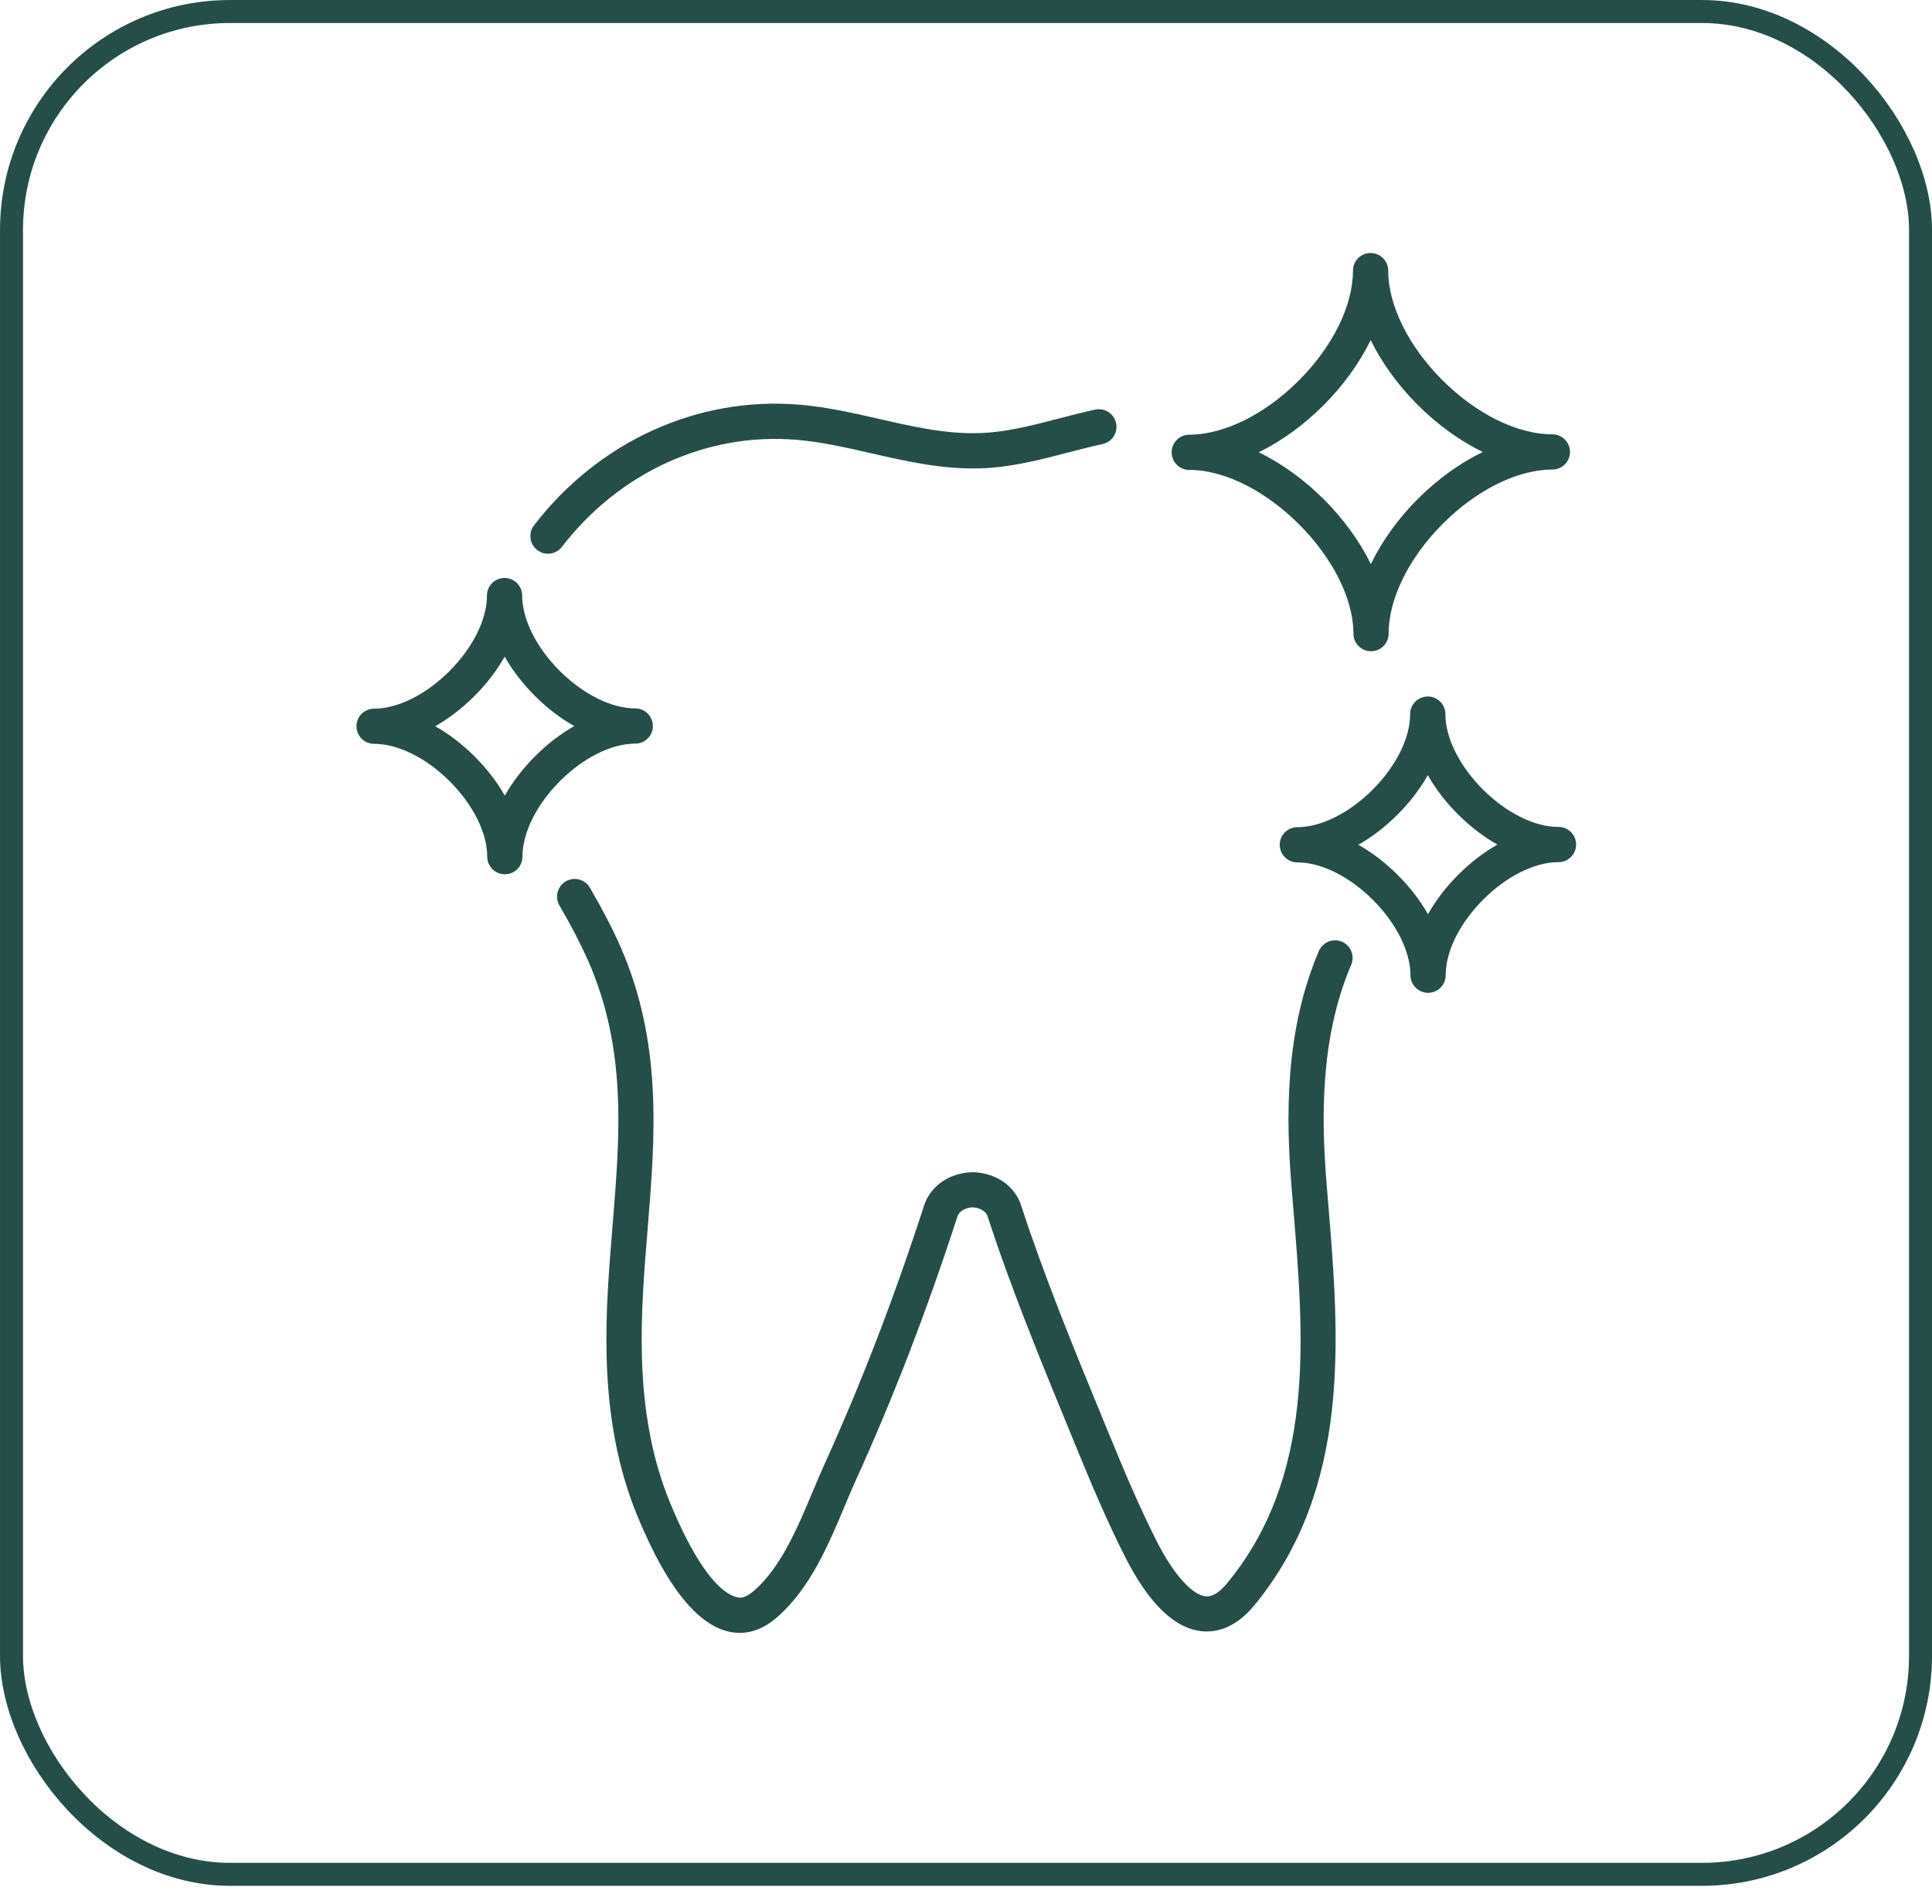
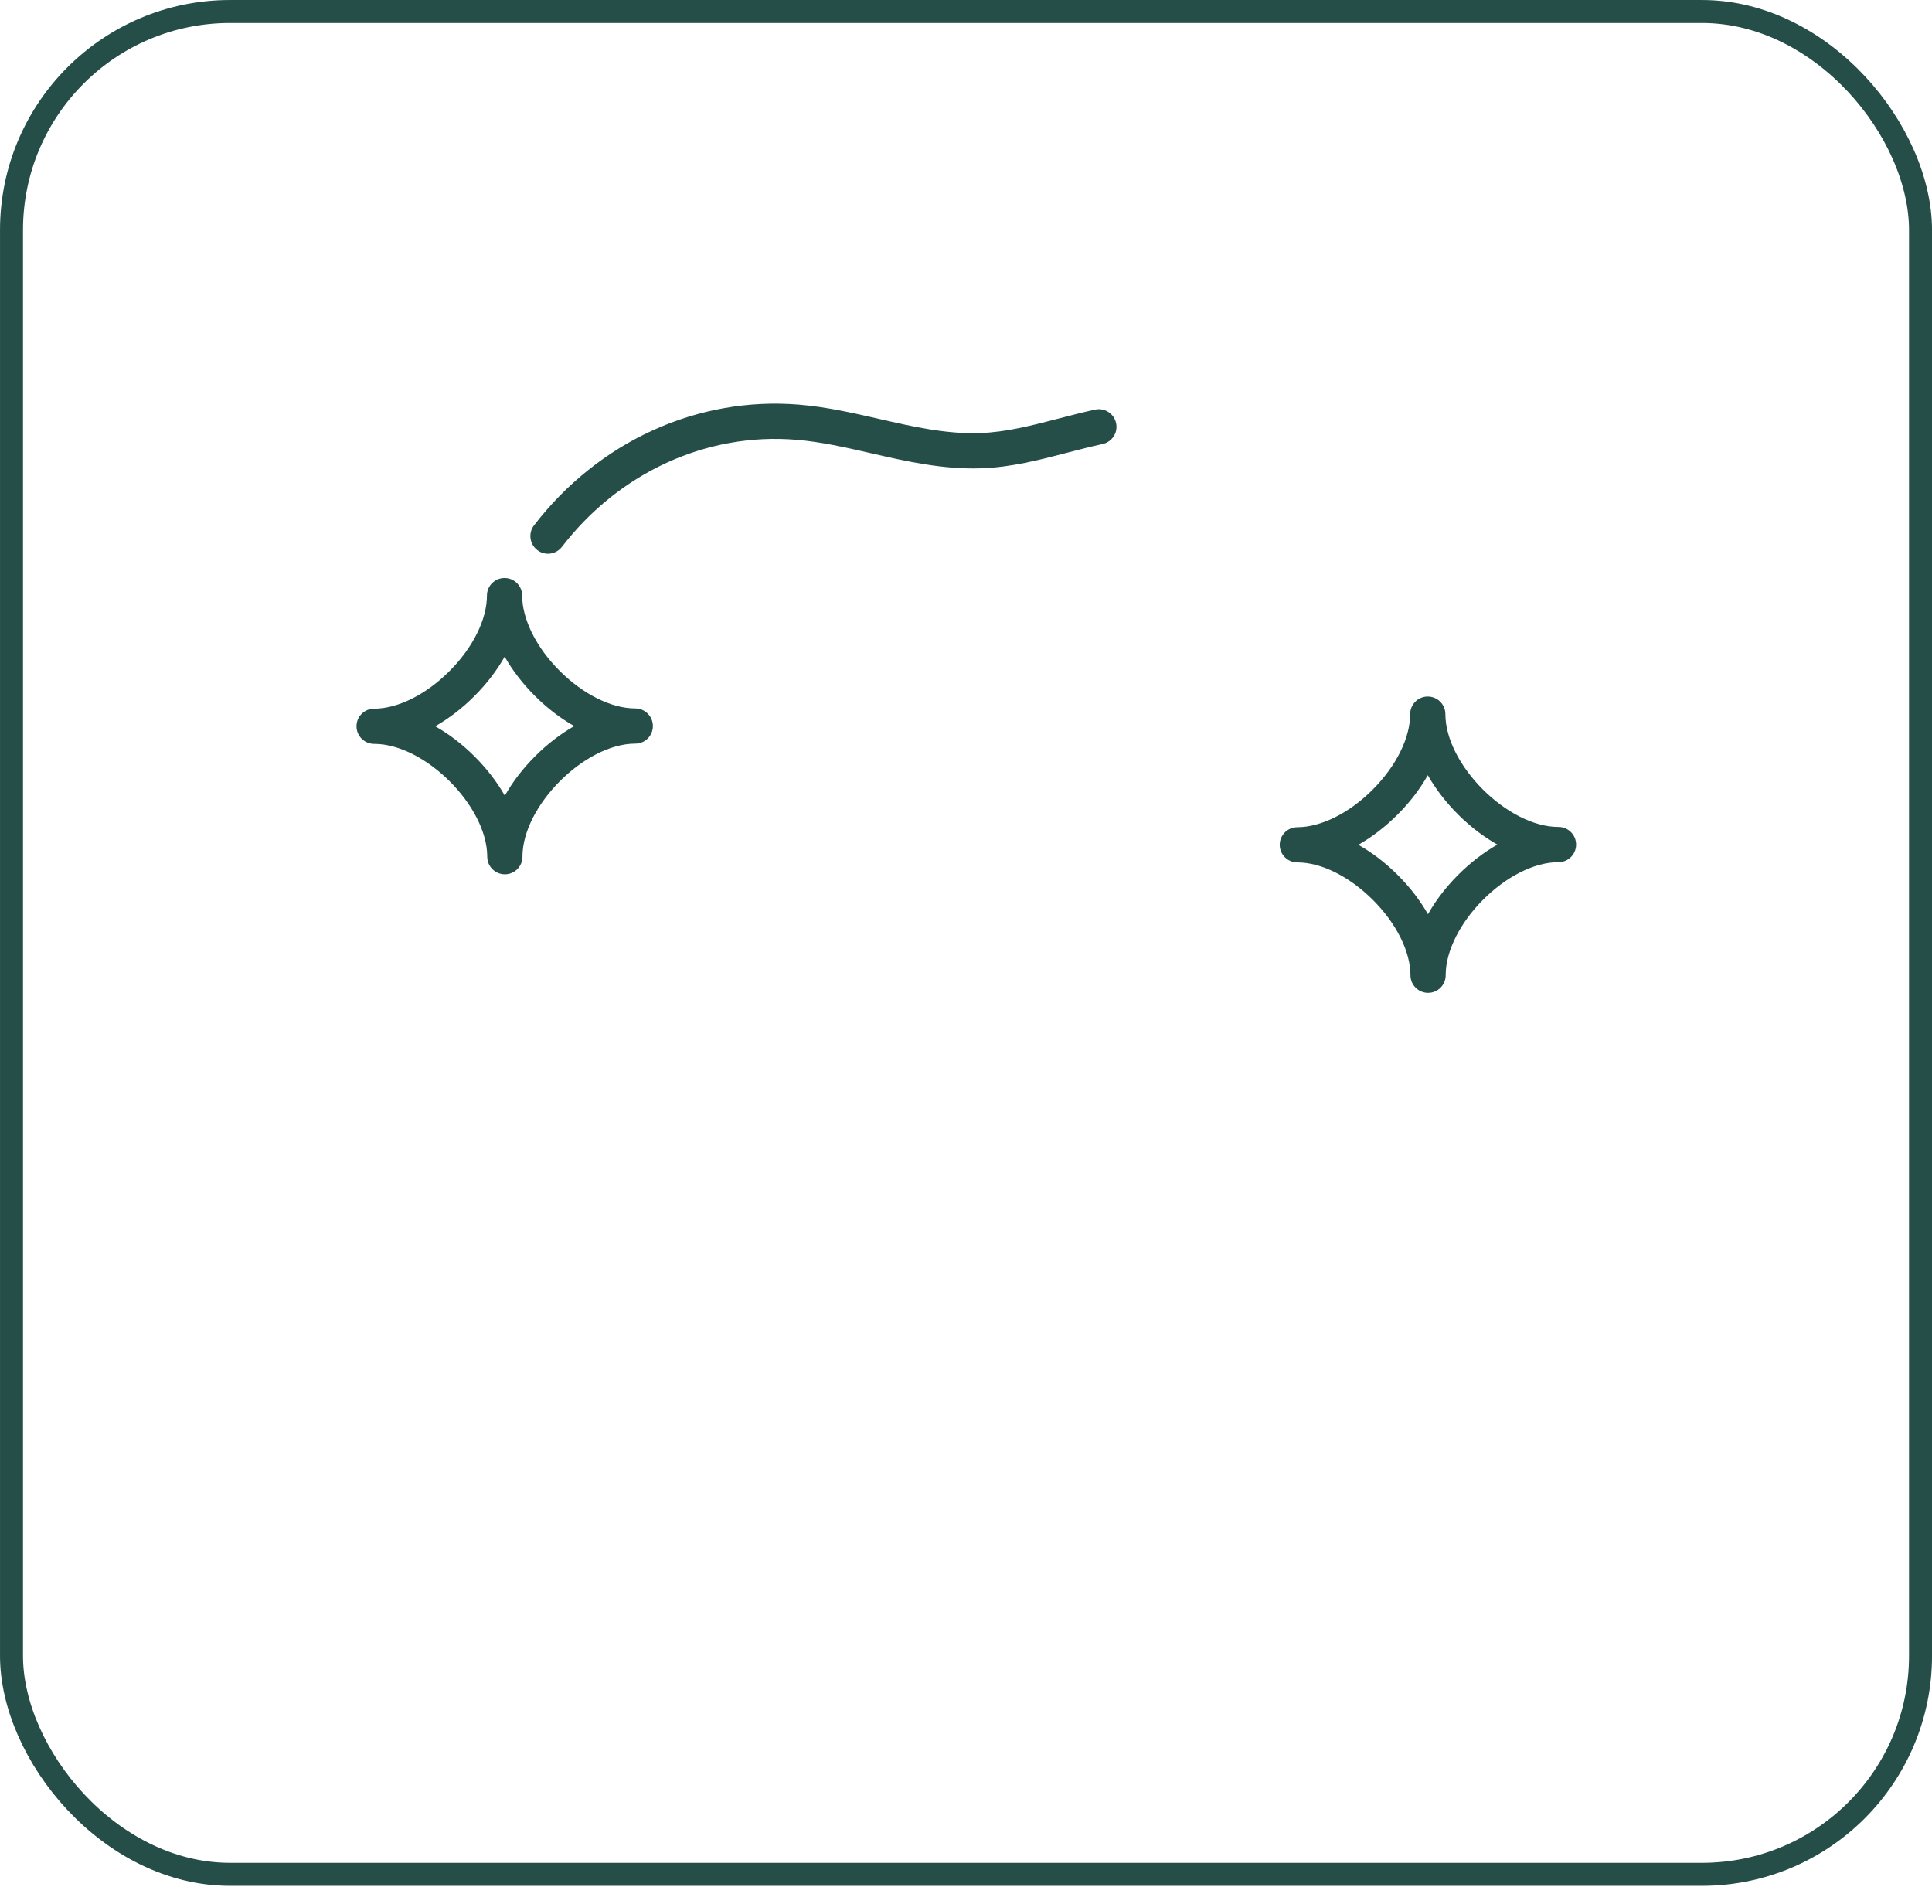
<svg xmlns="http://www.w3.org/2000/svg" width="70" height="69" viewBox="0 0 70 69" fill="none">
  <rect x="0.417" y="0.417" width="69.167" height="67.5" rx="7.917" stroke="#254E49" stroke-width="0.833" />
  <g clip-path="url(#clip0_9401_15490)">
    <path d="M19.466 19.931C19.581 20.02 19.718 20.064 19.854 20.064C20.045 20.064 20.234 19.978 20.36 19.814C22.435 17.116 25.609 15.666 28.851 15.936C29.759 16.011 30.637 16.212 31.567 16.425C32.837 16.716 34.15 17.015 35.547 16.969C36.64 16.933 37.679 16.662 38.684 16.4C39.1 16.293 39.53 16.18 39.949 16.09C40.293 16.015 40.513 15.676 40.438 15.332C40.363 14.987 40.023 14.768 39.679 14.842C39.234 14.939 38.791 15.054 38.363 15.165C37.383 15.42 36.456 15.66 35.505 15.693C34.274 15.733 33.098 15.465 31.852 15.18C30.919 14.967 29.956 14.746 28.956 14.663C25.28 14.358 21.69 15.992 19.349 19.035C19.134 19.314 19.187 19.715 19.466 19.93V19.931Z" fill="#254E49" />
-     <path d="M48.623 34.125C48.299 33.986 47.923 34.138 47.785 34.462C46.534 37.388 46.598 40.544 46.792 42.968C46.813 43.226 46.834 43.488 46.856 43.748C47.252 48.529 47.662 53.471 44.465 57.364C44.182 57.709 43.916 57.87 43.674 57.843C43.177 57.787 42.493 57.01 41.892 55.812C41.247 54.532 40.69 53.2 40.219 52.053L39.942 51.379C38.908 48.865 37.839 46.267 36.996 43.673C36.771 42.982 36.101 42.511 35.289 42.476H35.278C35.252 42.474 35.227 42.474 35.201 42.476H35.19C34.378 42.513 33.71 42.983 33.484 43.675C32.388 47.053 31.204 50.125 29.869 53.066C29.726 53.382 29.588 53.709 29.442 54.057C28.908 55.331 28.303 56.775 27.338 57.625C27.159 57.782 27.007 57.868 26.878 57.887C26.69 57.913 25.683 57.871 24.269 54.43C23.641 52.899 23.31 51.17 23.257 49.144C23.215 47.588 23.342 46.035 23.465 44.532C23.736 41.215 24.018 37.787 22.468 34.276C22.19 33.645 21.853 32.996 21.375 32.169C21.199 31.863 20.808 31.759 20.503 31.935C20.198 32.111 20.093 32.502 20.269 32.807C20.722 33.594 21.04 34.206 21.3 34.792C22.719 38.007 22.464 41.125 22.193 44.427C22.067 45.965 21.936 47.553 21.979 49.178C22.037 51.36 22.398 53.237 23.087 54.915C24.249 57.739 25.497 59.167 26.8 59.167C26.884 59.167 26.97 59.161 27.054 59.148C27.439 59.094 27.806 58.909 28.179 58.581C29.364 57.536 30.029 55.949 30.616 54.547C30.758 54.209 30.892 53.89 31.028 53.591C32.383 50.606 33.582 47.491 34.694 44.068C34.752 43.89 34.97 43.762 35.236 43.748C35.504 43.762 35.722 43.89 35.78 44.066C36.637 46.705 37.716 49.326 38.758 51.862L39.035 52.535C39.515 53.705 40.082 55.061 40.749 56.382C41.602 58.08 42.537 58.996 43.529 59.106C44.009 59.159 44.73 59.041 45.448 58.169C48.973 53.877 48.523 48.438 48.126 43.639C48.104 43.379 48.082 43.119 48.062 42.862C47.88 40.586 47.816 37.63 48.956 34.96C49.095 34.636 48.944 34.261 48.62 34.122L48.623 34.125Z" fill="#254E49" />
    <path d="M56.467 29.964C56.467 29.964 56.465 29.964 56.464 29.964C54.629 29.964 52.37 27.71 52.369 25.875C52.369 25.523 52.082 25.238 51.73 25.238C51.378 25.238 51.093 25.523 51.093 25.875C51.093 26.737 50.587 27.759 49.736 28.611C48.886 29.463 47.864 29.972 47.004 29.974C46.652 29.974 46.367 30.259 46.367 30.611C46.367 30.964 46.654 31.249 47.006 31.249C47.006 31.249 47.007 31.249 47.009 31.249C47.869 31.249 48.889 31.757 49.741 32.606C50.593 33.456 51.102 34.478 51.104 35.338C51.104 35.69 51.391 35.975 51.743 35.975C52.095 35.975 52.38 35.69 52.38 35.338C52.378 33.502 54.632 31.241 56.468 31.24C56.821 31.24 57.105 30.955 57.105 30.603C57.105 30.249 56.819 29.964 56.467 29.964ZM52.831 31.701C52.386 32.146 52.018 32.629 51.738 33.126C51.456 32.631 51.087 32.148 50.641 31.704C50.196 31.259 49.713 30.891 49.216 30.611C49.711 30.329 50.194 29.959 50.638 29.514C51.084 29.069 51.451 28.586 51.732 28.089C52.014 28.584 52.383 29.067 52.828 29.511C53.274 29.955 53.757 30.324 54.254 30.604C53.758 30.886 53.275 31.255 52.831 31.701Z" fill="#254E49" />
    <path d="M23.018 26.945C23.37 26.945 23.655 26.66 23.655 26.308C23.655 25.954 23.369 25.669 23.017 25.669C23.017 25.669 23.015 25.669 23.014 25.669C22.154 25.669 21.134 25.161 20.282 24.312C19.43 23.462 18.92 22.44 18.919 21.58C18.919 21.228 18.632 20.943 18.28 20.943C17.928 20.943 17.643 21.228 17.643 21.58C17.643 22.442 17.137 23.464 16.286 24.316C15.436 25.168 14.414 25.677 13.554 25.679C13.202 25.679 12.917 25.964 12.917 26.316C12.917 26.669 13.204 26.954 13.556 26.954C13.556 26.954 13.557 26.954 13.559 26.954C15.394 26.954 17.652 29.208 17.654 31.043C17.654 31.395 17.94 31.68 18.292 31.68C18.644 31.68 18.93 31.395 18.93 31.043C18.928 29.207 21.182 26.947 23.018 26.945ZM18.291 28.831C18.009 28.336 17.64 27.853 17.194 27.409C16.749 26.964 16.266 26.596 15.769 26.316C16.264 26.034 16.747 25.665 17.191 25.219C17.637 24.774 18.004 24.291 18.285 23.794C18.567 24.289 18.936 24.772 19.381 25.216C19.827 25.661 20.309 26.029 20.806 26.309C20.311 26.591 19.828 26.96 19.384 27.406C18.939 27.852 18.571 28.334 18.291 28.831Z" fill="#254E49" />
-     <path d="M43.09 17.028C43.09 17.028 43.093 17.028 43.094 17.028C45.758 17.028 49.034 20.297 49.037 22.961C49.037 23.313 49.323 23.598 49.675 23.598C50.028 23.598 50.312 23.313 50.312 22.961C50.312 21.699 51.043 20.213 52.272 18.981C53.499 17.75 54.985 17.015 56.246 17.014C56.598 17.014 56.883 16.729 56.883 16.377C56.883 16.023 56.596 15.738 56.244 15.738C56.242 15.738 56.241 15.738 56.239 15.738C54.979 15.738 53.495 15.006 52.264 13.779C51.034 12.551 50.298 11.065 50.297 9.805C50.297 9.453 50.01 9.168 49.658 9.168C49.306 9.168 49.021 9.453 49.021 9.805C49.021 11.067 48.291 12.553 47.062 13.785C45.834 15.015 44.348 15.751 43.088 15.752C42.736 15.752 42.451 16.037 42.451 16.389C42.451 16.743 42.738 17.028 43.09 17.028ZM49.663 12.325C50.492 14.015 52.032 15.551 53.722 16.378C52.897 16.78 52.088 17.36 51.367 18.081C50.646 18.803 50.07 19.613 49.669 20.439C48.839 18.749 47.298 17.213 45.607 16.388C47.297 15.559 48.836 14.017 49.661 12.325H49.663Z" fill="#254E49" />
  </g>
  <defs>
    <clipPath id="clip0_9401_15490">
      <rect width="50" height="50" fill="white" transform="translate(10 9.166)" />
    </clipPath>
  </defs>
</svg>